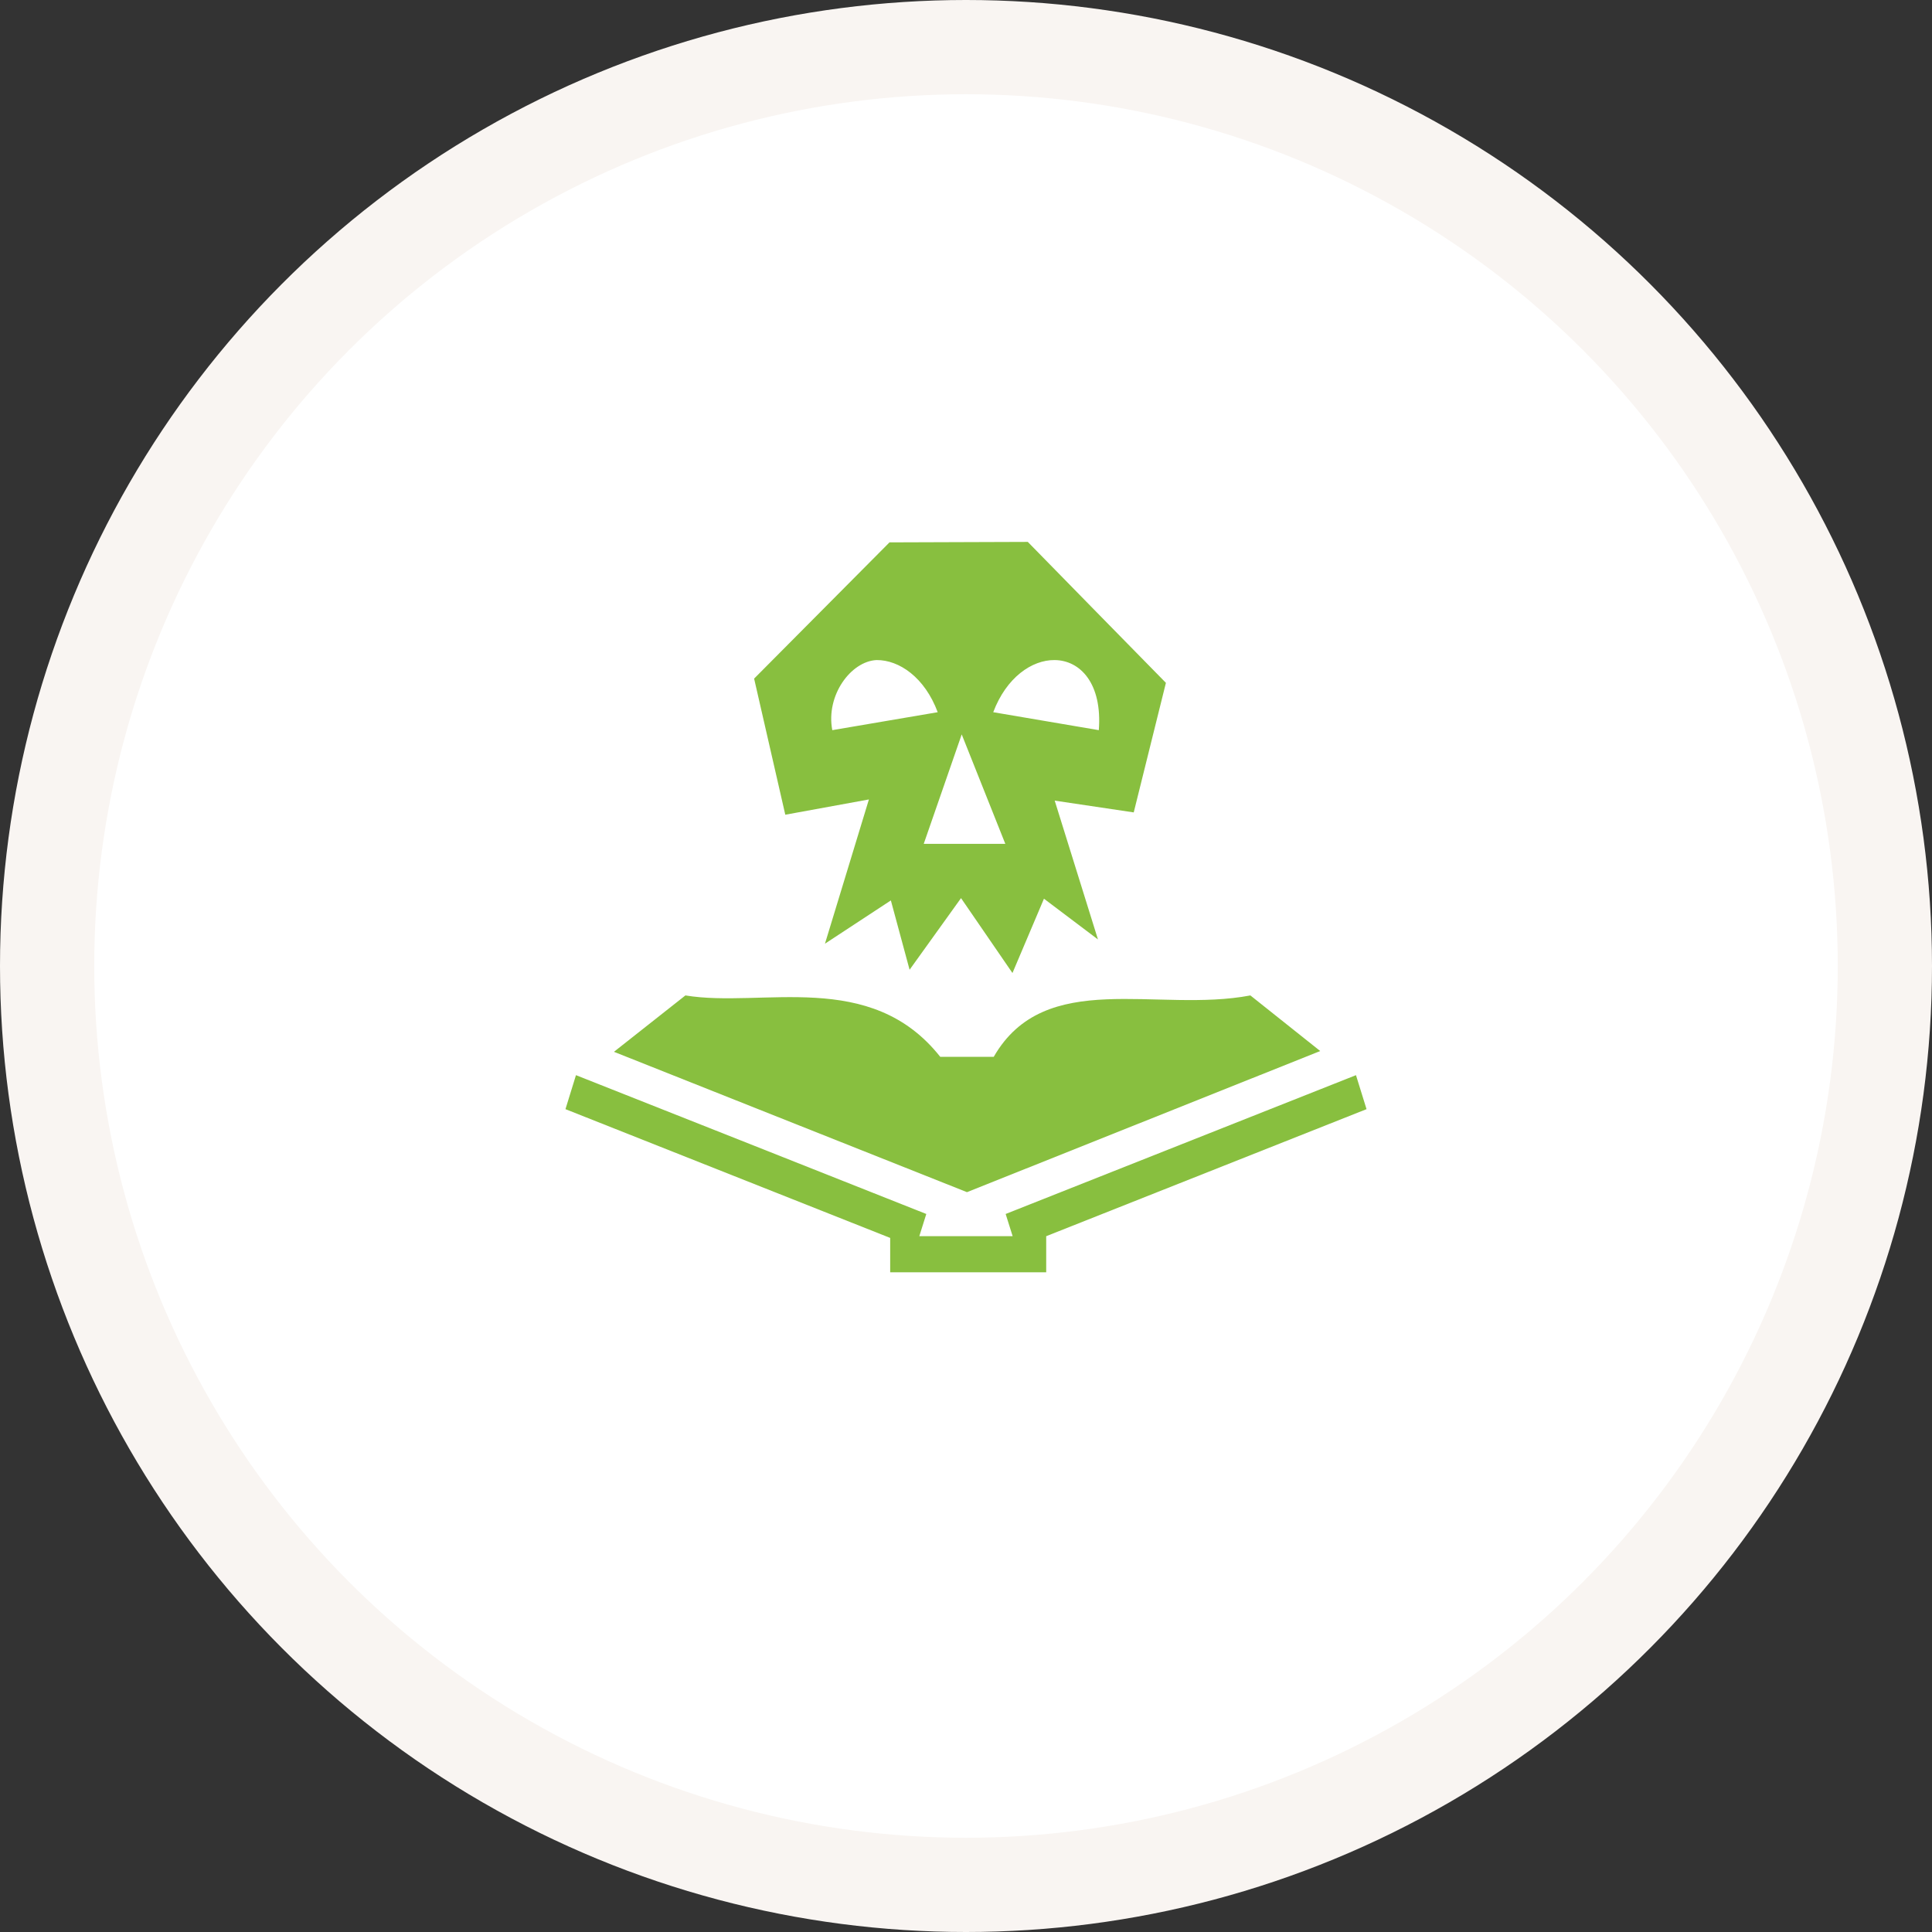
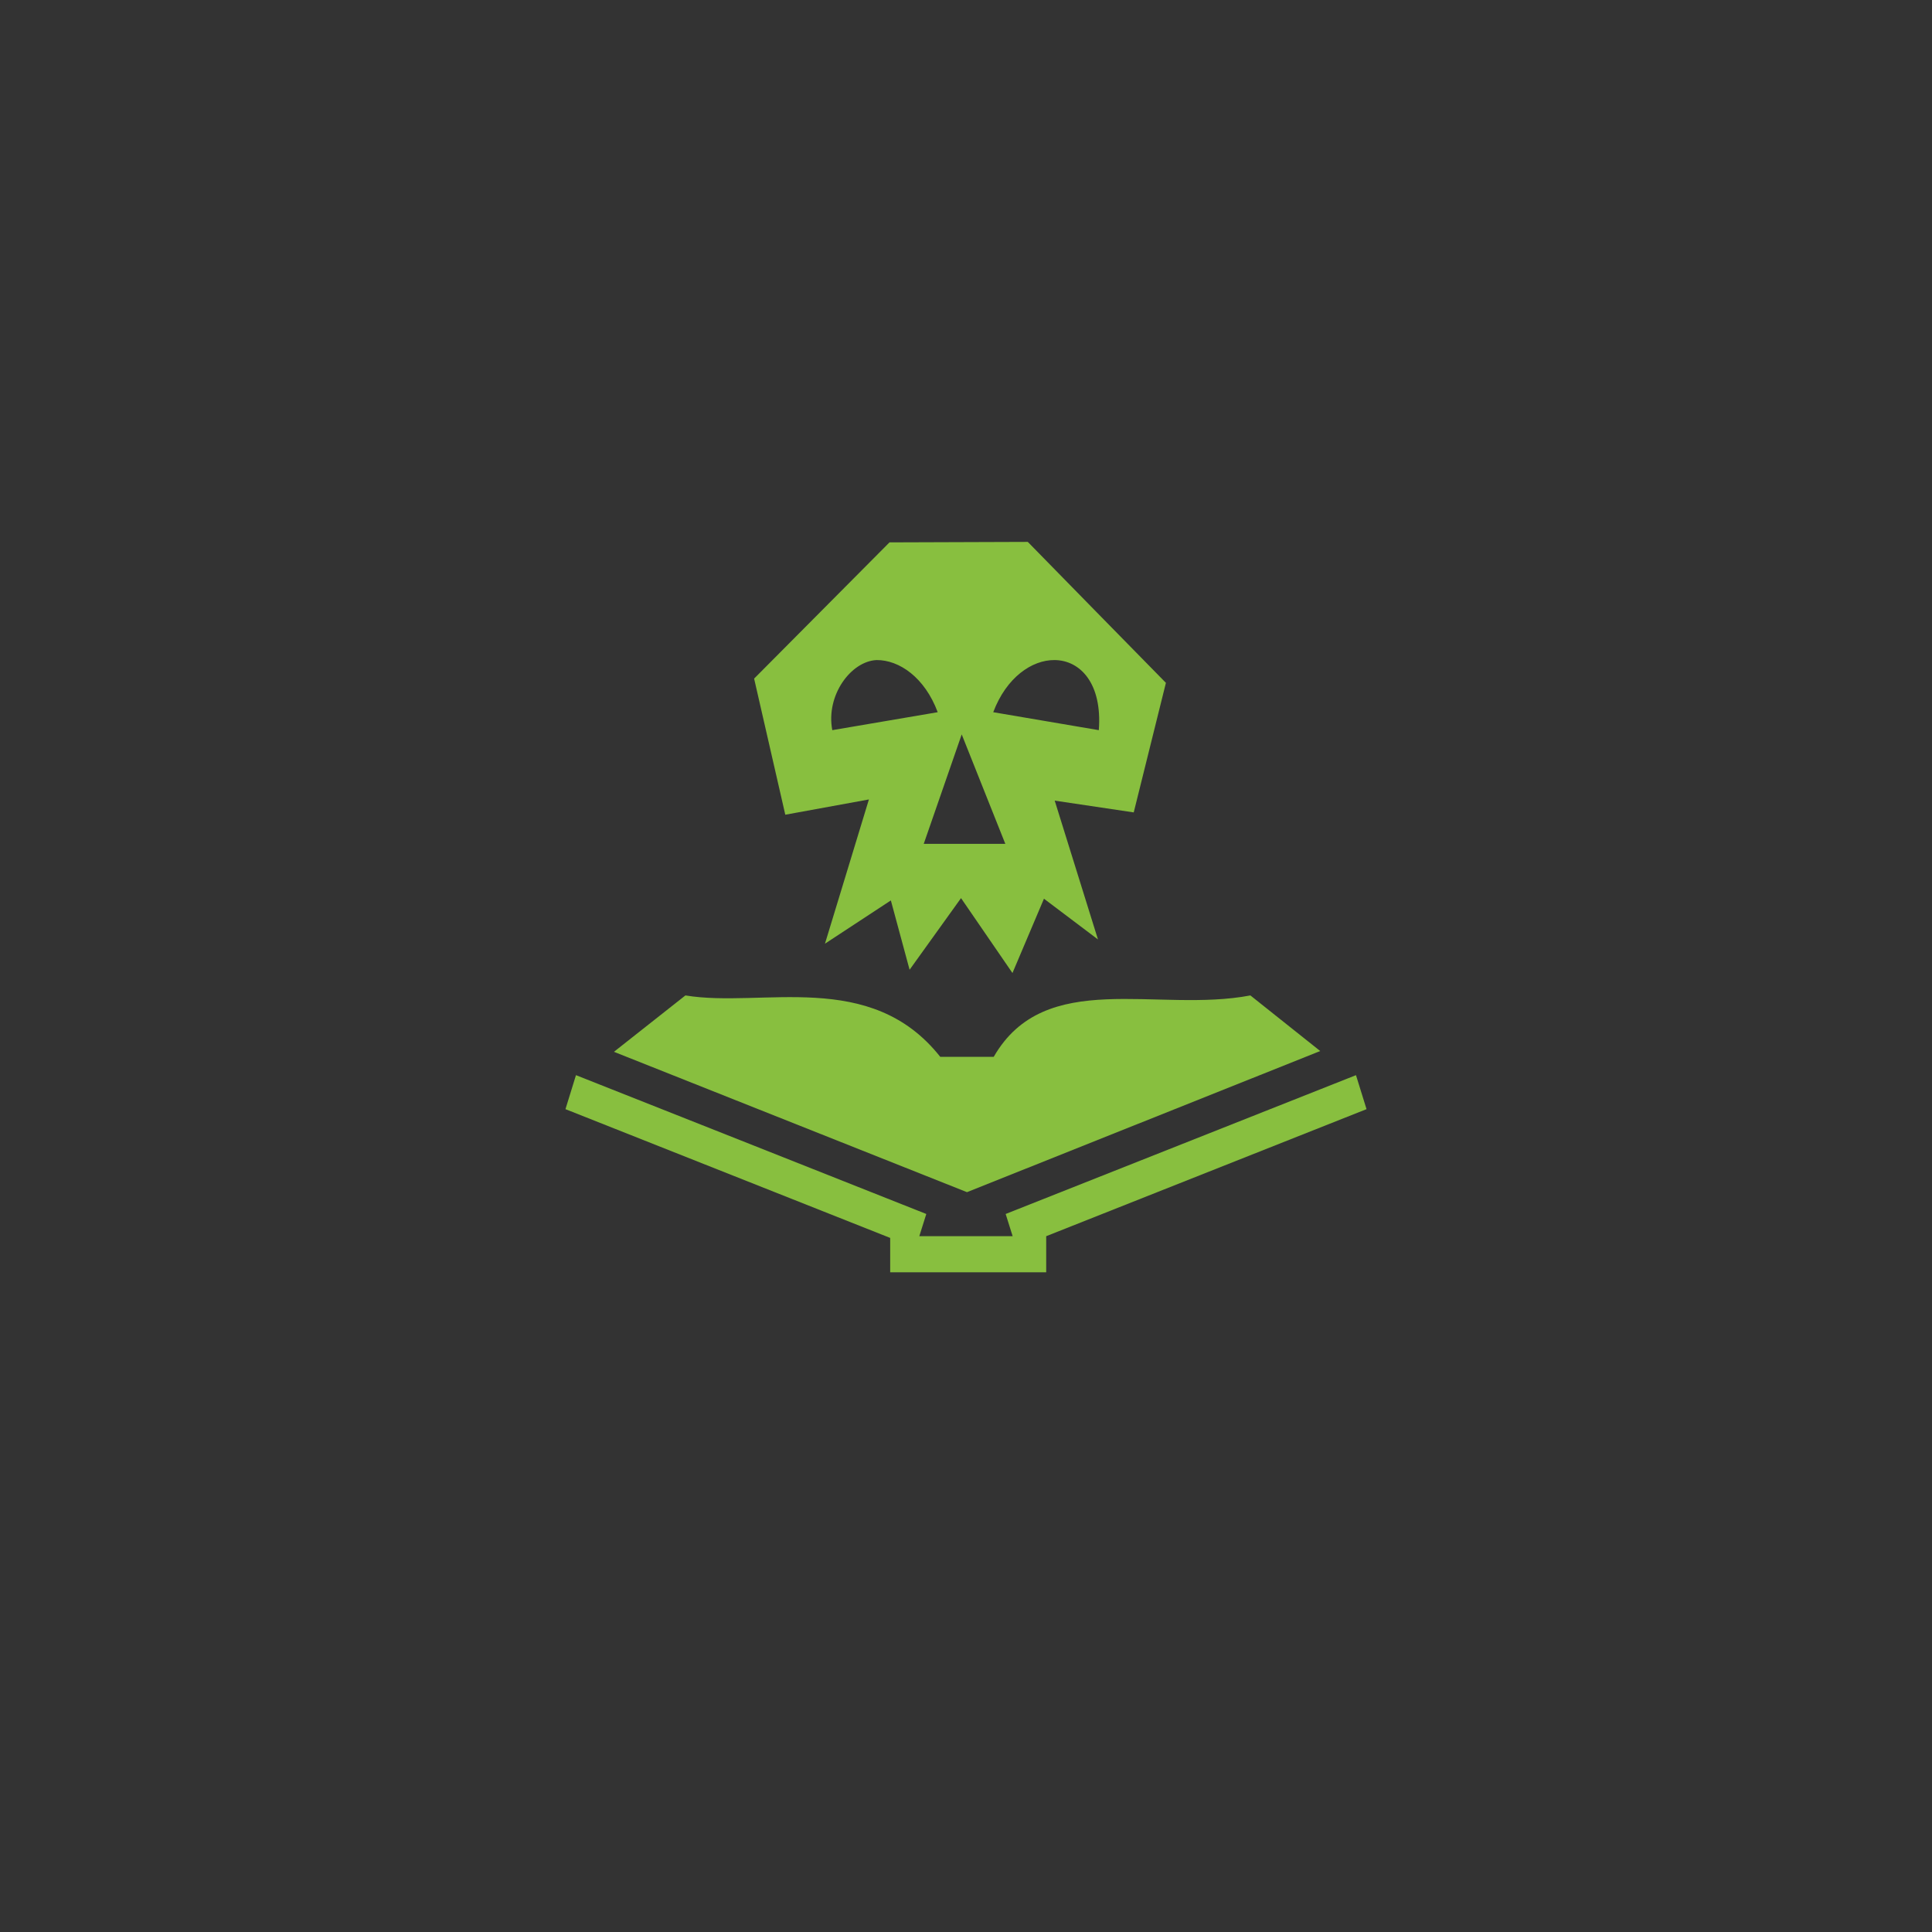
<svg xmlns="http://www.w3.org/2000/svg" width="82" height="82" viewBox="0 0 82 82" fill="none">
  <rect x="0" y="0" width="82" height="82" fill="#333333" stroke="none" />
-   <circle cx="41" cy="41" r="39" fill="white" stroke="#F9F5F2" stroke-width="4" />
  <path d="M43.623 23L37.753 23.02L32.007 28.802L33.33 34.579L36.879 33.931L35.014 40.053L37.811 38.217L38.606 41.159L40.789 38.119L42.972 41.298L44.309 38.144L46.601 39.873L44.765 33.981L48.119 34.481L49.485 28.982C47.526 26.991 45.575 24.991 43.623 23ZM37.204 28.015C38.165 28.007 39.25 28.753 39.799 30.228L35.325 30.99C35.043 29.506 36.12 28.064 37.204 28.015ZM44.758 28.015C45.849 28.023 46.789 29.007 46.637 30.99L42.156 30.228C42.712 28.753 43.796 28.007 44.758 28.015ZM40.818 31.17L42.669 35.816H39.206L40.818 31.17ZM29.091 42.249L26.058 44.642L41.042 50.599L56.034 44.609L53.07 42.249C49.116 43.003 44.353 41.069 42.177 44.855H39.907C36.944 41.11 32.354 42.79 29.091 42.249ZM24.446 45.633L24 47.076L37.782 52.541V54H44.404V52.468C48.907 50.681 53.475 48.87 58 47.076L57.552 45.633L42.683 51.525L42.98 52.468H39.018L39.315 51.525C34.356 49.559 29.401 47.592 24.446 45.633Z" fill="#88BF3F" />
</svg>